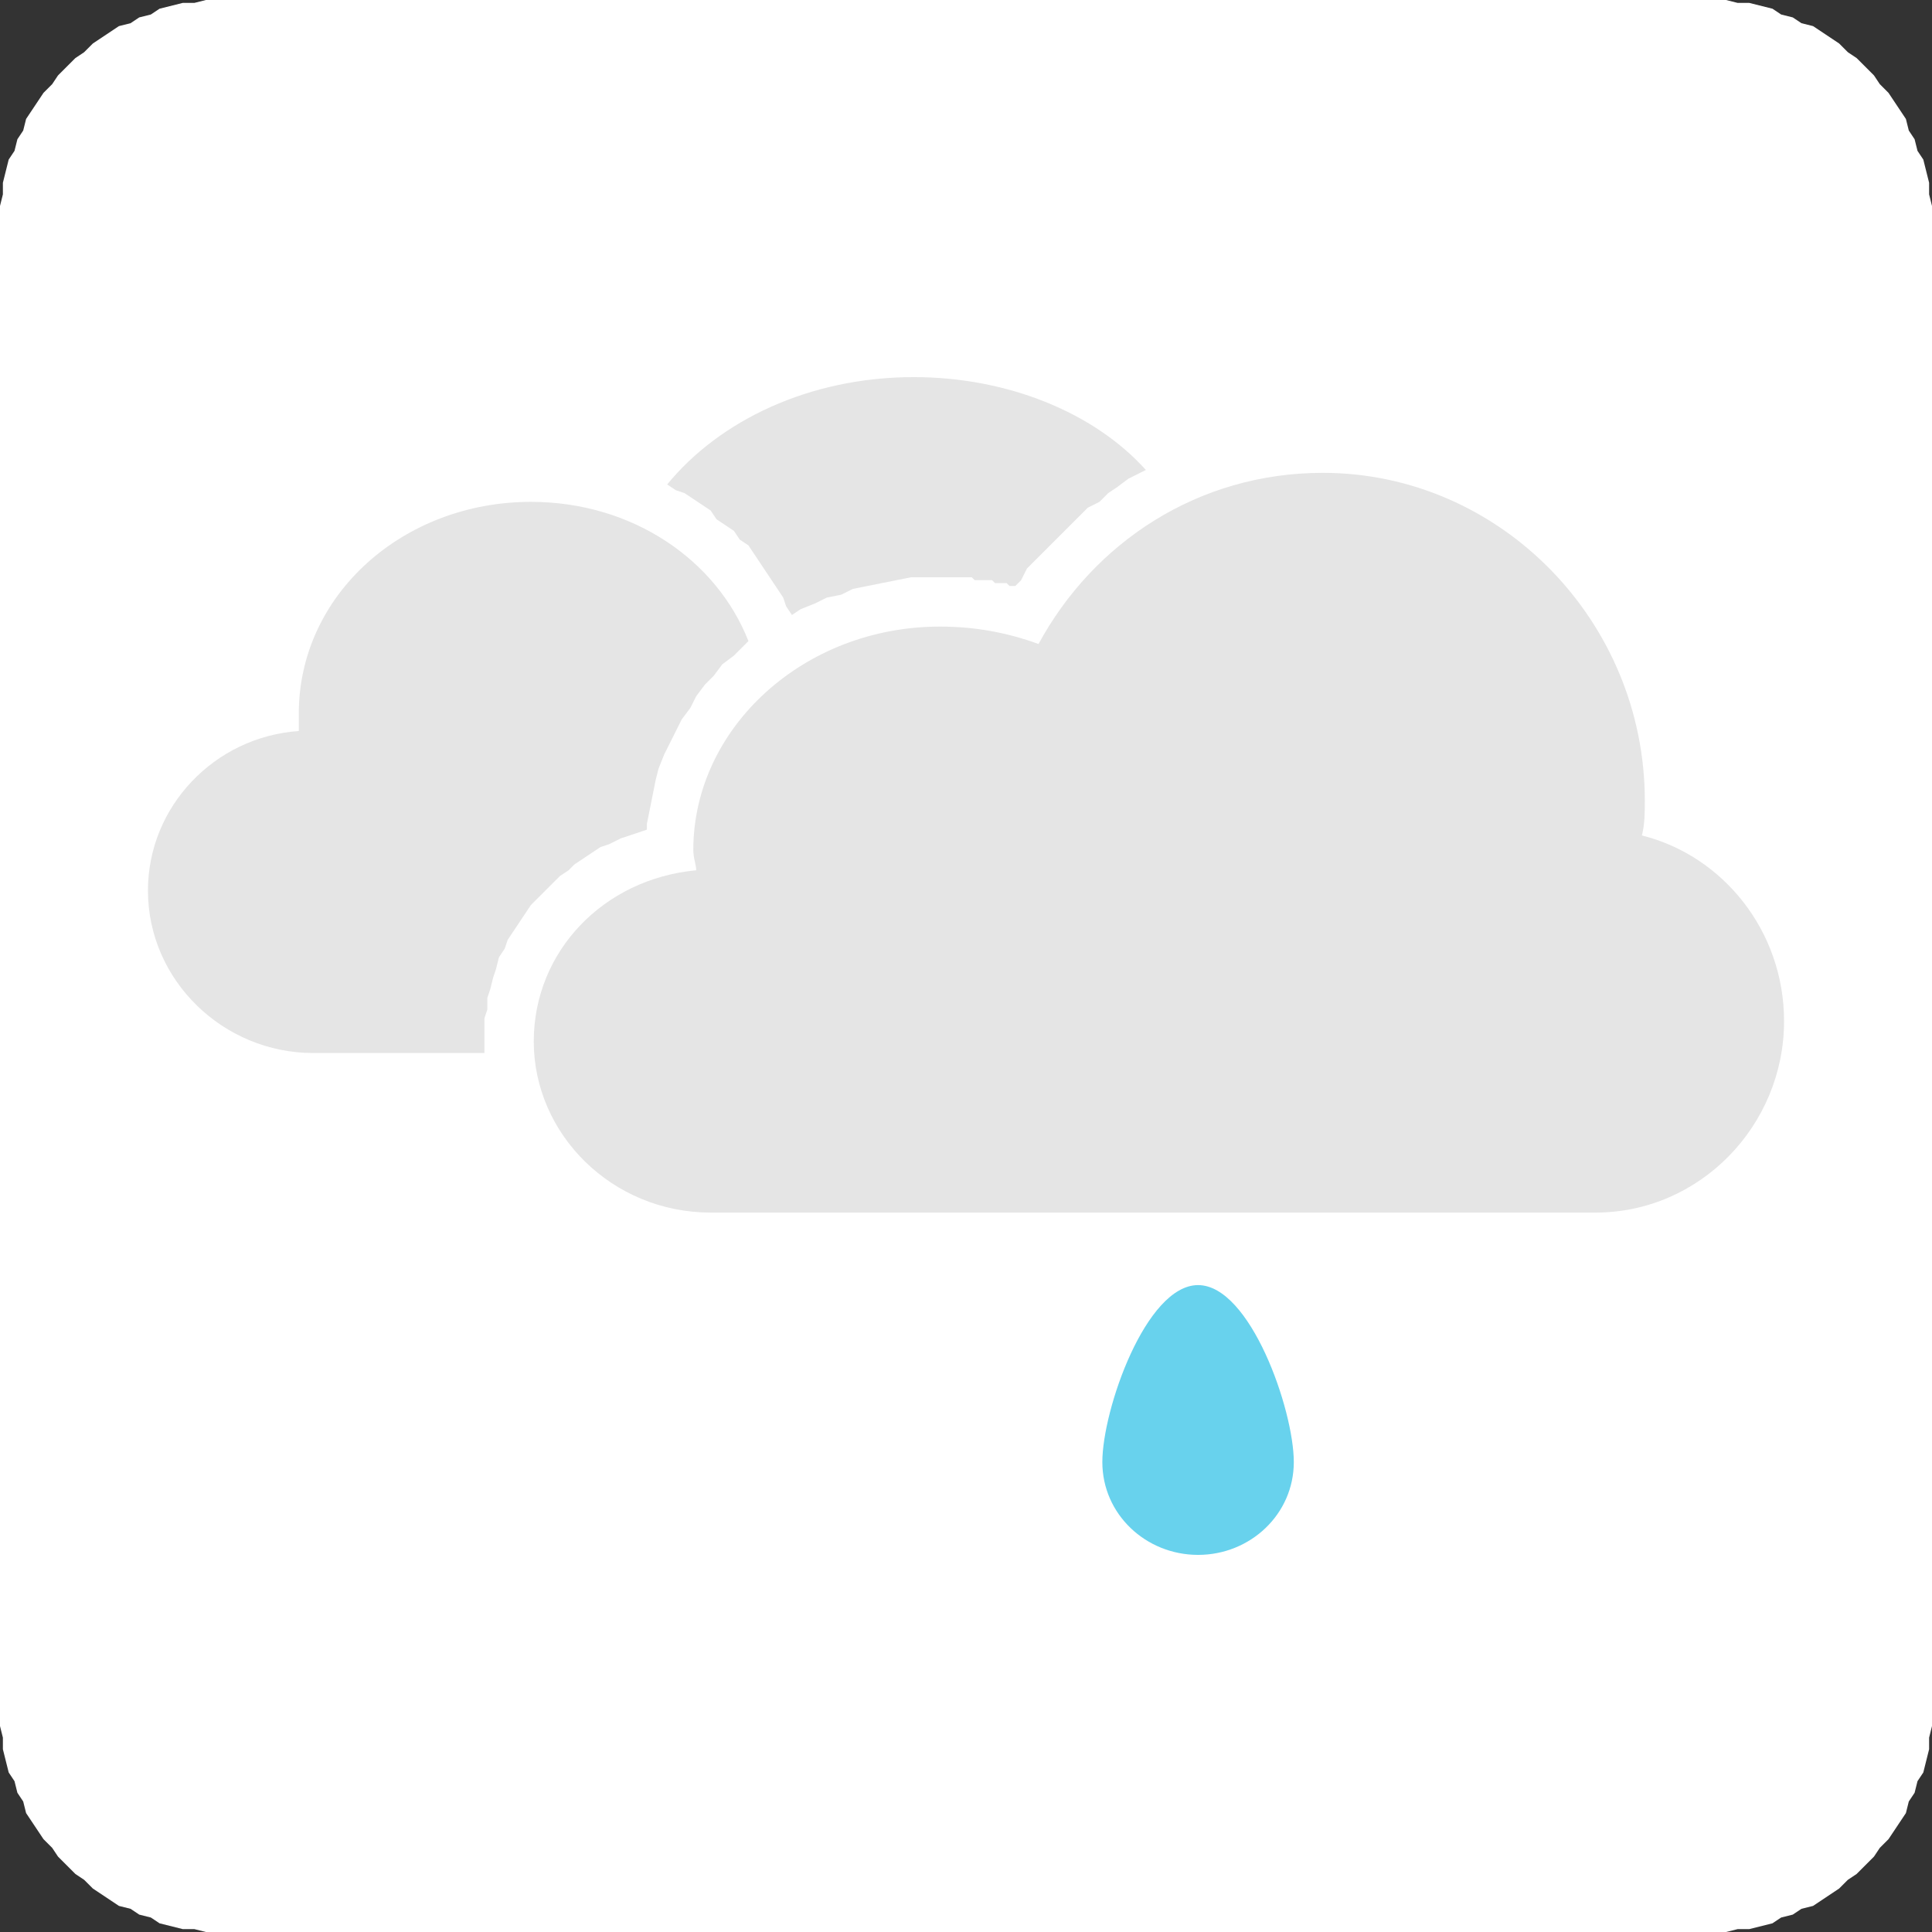
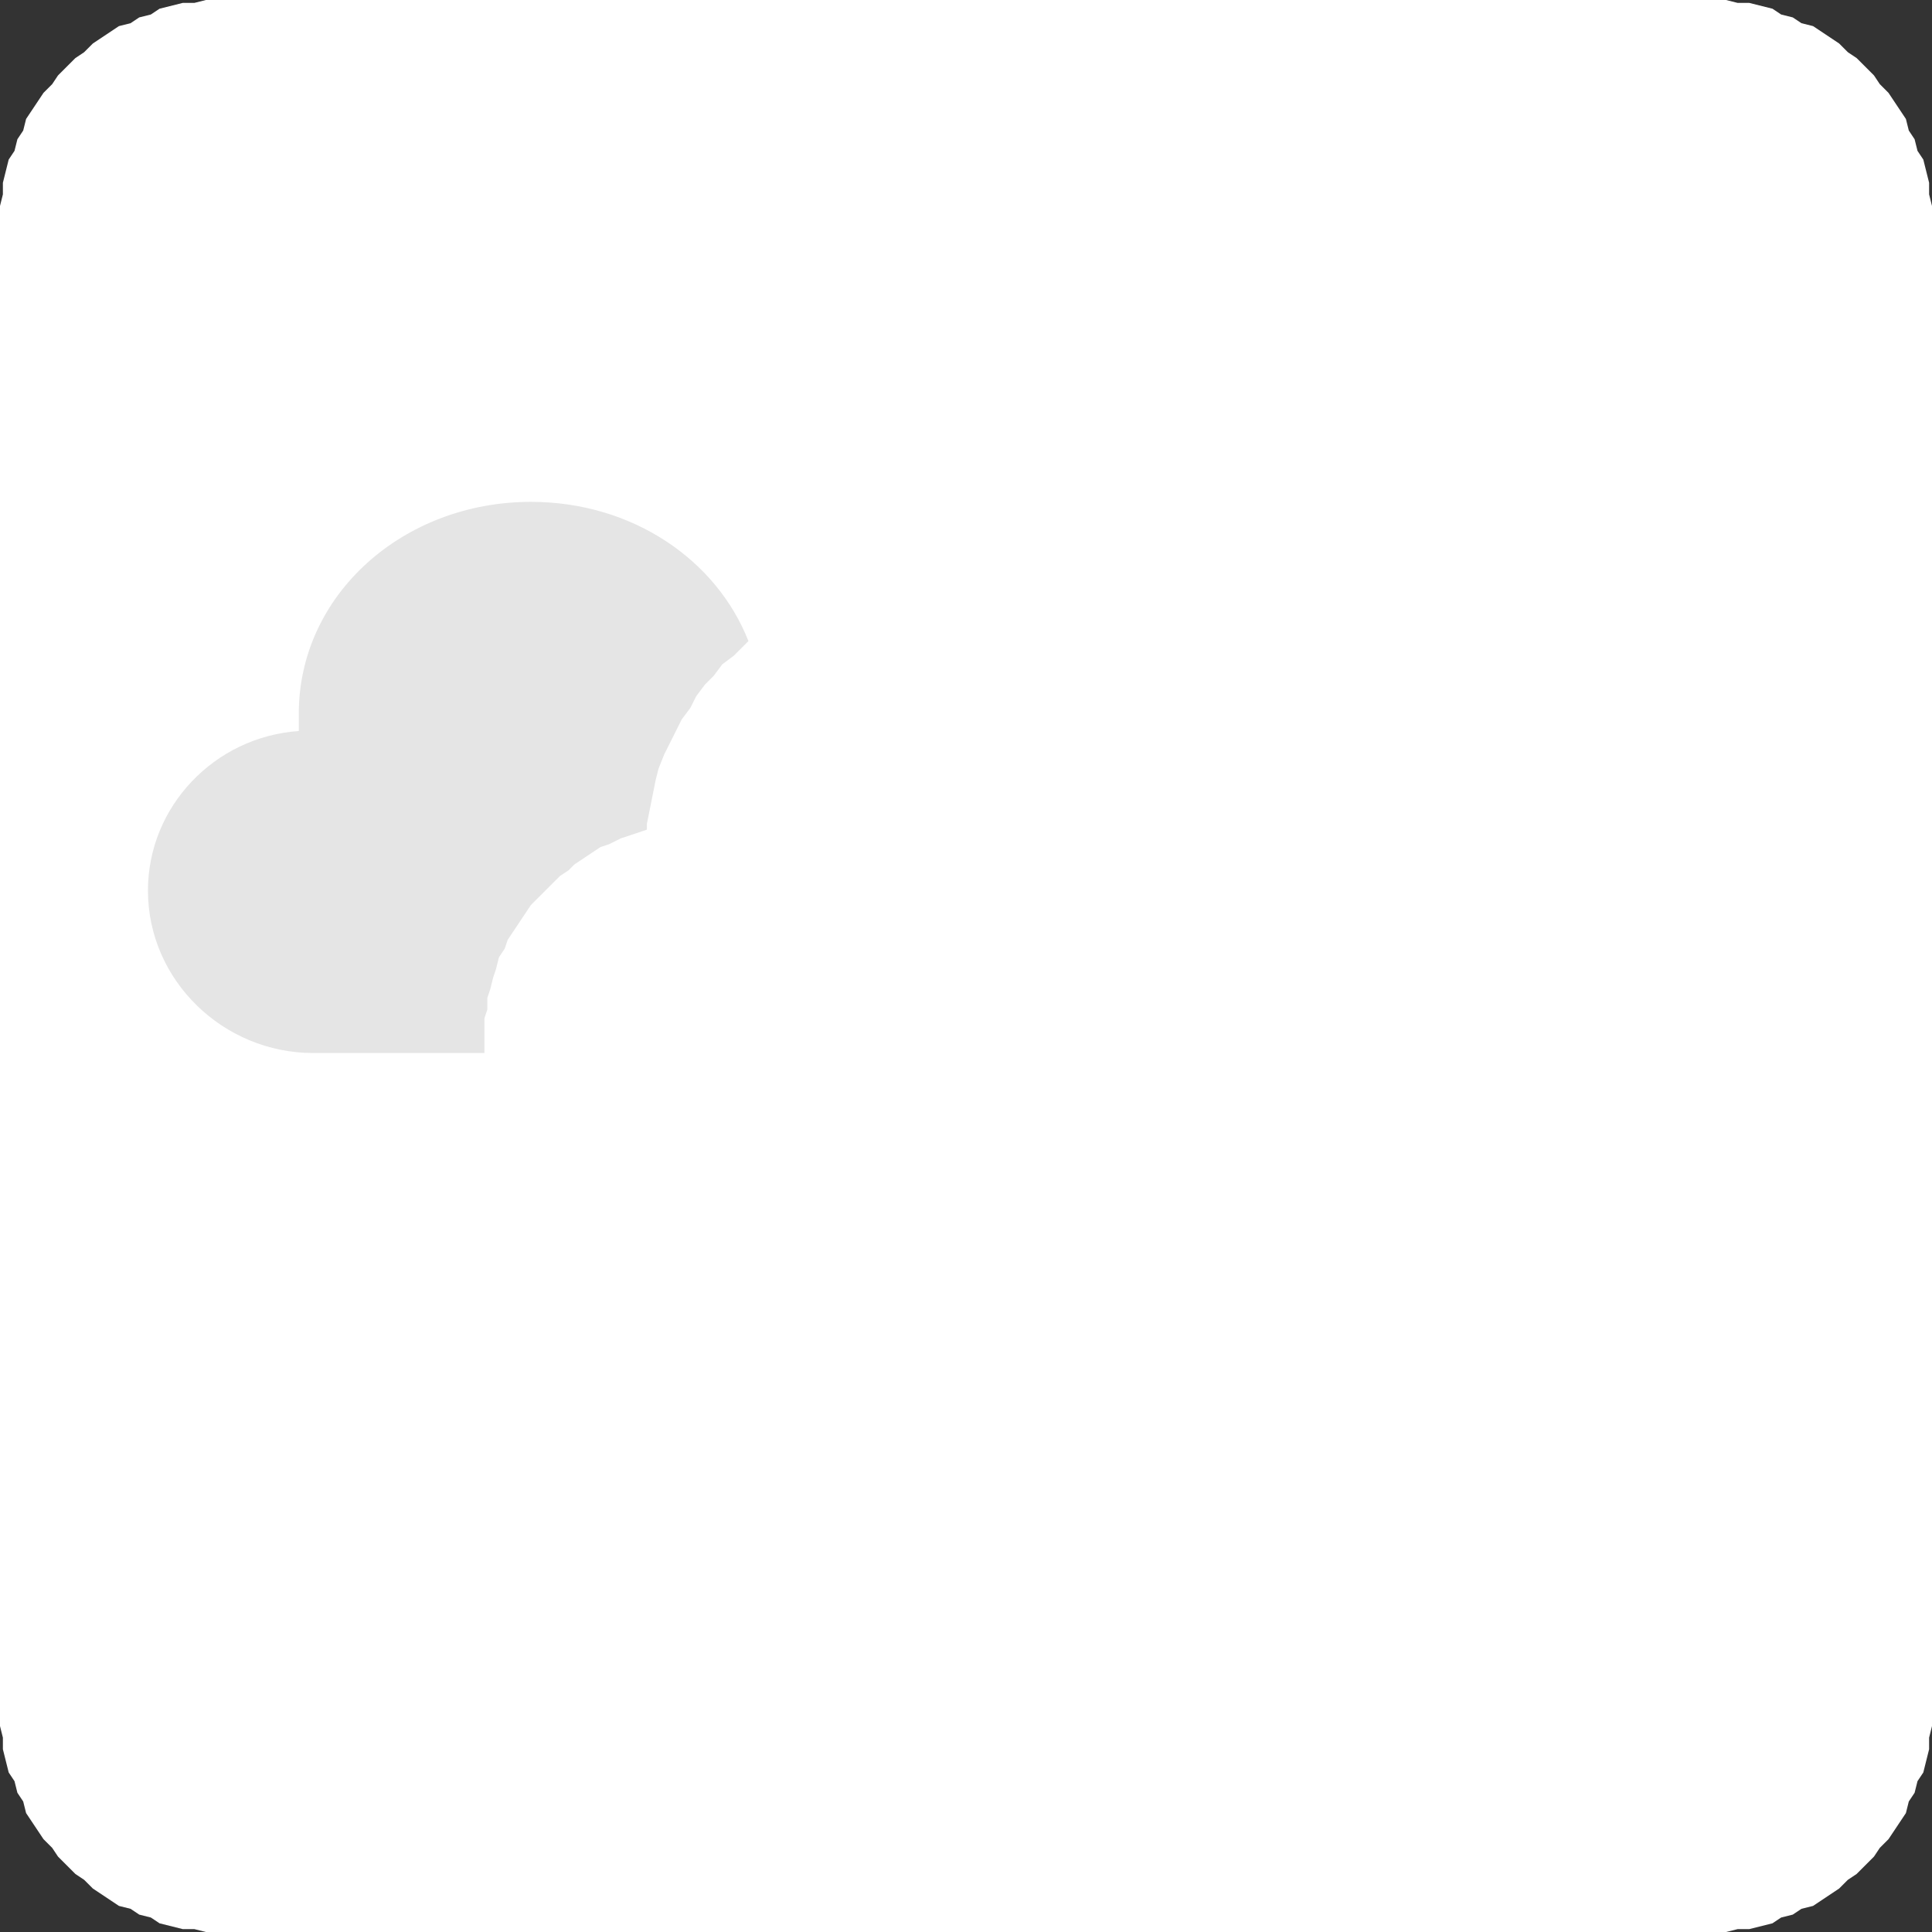
<svg xmlns="http://www.w3.org/2000/svg" xml:space="preserve" width="0.667in" height="0.667in" style="shape-rendering:geometricPrecision; text-rendering:geometricPrecision; image-rendering:optimizeQuality; fill-rule:evenodd" viewBox="0 0 666 666">
  <rect x="0" y="0" width="666" height="666" fill="#333333" stroke="none" />
  <defs>
    <style type="text/css">
   
    .fil2 {fill:#E5E5E5}
    .fil0 {fill:#FFFFFF}
    .fil1 {fill:#68D2ED}
   
  </style>
  </defs>
  <g id="Ebene 1">
    <g>
      <path class="fil0" d="M79 0l508 0 4 0 4 0 4 1 4 0 4 1 4 1 3 2 4 1 3 2 4 1 3 2 3 2 3 2 3 3 3 2 3 3 3 3 2 3 3 3 2 3 2 3 2 3 1 4 2 3 1 4 2 3 1 4 1 4 0 4 1 4 0 4 0 4 0 508 0 4 0 4 -1 4 0 4 -1 4 -1 4 -2 3 -1 4 -2 3 -1 4 -2 3 -2 3 -2 3 -3 3 -2 3 -3 3 -3 3 -3 2 -3 3 -3 2 -3 2 -3 2 -4 1 -3 2 -4 1 -3 2 -4 1 -4 1 -4 0 -4 1 -4 0 -4 0 -508 0 -4 0 -4 0 -4 -1 -4 0 -4 -1 -4 -1 -3 -2 -4 -1 -3 -2 -4 -1 -3 -2 -3 -2 -3 -2 -3 -3 -3 -2 -3 -3 -3 -3 -2 -3 -3 -3 -2 -3 -2 -3 -2 -3 -1 -4 -2 -3 -1 -4 -2 -3 -1 -4 -1 -4 0 -4 -1 -4 0 -4 0 -4 0 -508 0 -4 0 -4 1 -4 0 -4 1 -4 1 -4 2 -3 1 -4 2 -3 1 -4 2 -3 2 -3 2 -3 3 -3 2 -3 3 -3 3 -3 3 -2 3 -3 3 -2 3 -2 3 -2 4 -1 3 -2 4 -1 3 -2 4 -1 4 -1 4 0 4 -1 4 0 4 0z" />
-       <path class="fil1" d="M413 443c18,0 33,43 33,61 0,18 -15,32 -33,32 -18,0 -33,-14 -33,-32 0,-18 15,-61 33,-61z" />
-       <path class="fil2" d="M247 418c-1,0 -1,0 -2,0 -34,0 -61,-27 -61,-59 0,-31 24,-56 56,-59 0,-2 -1,-4 -1,-7 0,-42 38,-77 85,-77 12,0 23,2 34,6 19,-35 55,-59 98,-59 61,0 111,51 111,113 0,4 0,8 -1,12 28,7 49,33 49,64 0,36 -29,66 -65,66 0,0 0,0 -1,0l0 0 -302 0 0 0z" />
      <path class="fil2" d="M110 363c-1,0 -1,0 -2,0 -31,0 -57,-25 -57,-56 0,-29 23,-53 52,-55 0,-2 0,-4 0,-6 0,-41 36,-73 80,-73 35,0 64,20 75,48l-2 2 -3 3 -4 3 -3 4 -3 3 -3 4 -2 4 -3 4 -2 4 -2 4 -2 4 -2 5 -1 4 -1 5 -1 5 -1 5 0 2 -3 1 -3 1 -3 1 -4 2 -3 1 -3 2 -3 2 -3 2 -2 2 -3 2 -3 3 -2 2 -3 3 -2 2 -2 3 -2 3 -2 3 -2 3 -1 3 -2 3 -1 4 -1 3 -1 4 -1 3 0 4 -1 3 0 4 0 4 0 4 0 0 -57 0 0 0z" />
-       <path class="fil2" d="M315 130c32,0 62,12 80,32l-2 1 -4 2 -4 3 -3 2 -3 3 -4 2 -3 3 -3 3 -3 3 -3 3 -3 3 -3 3 -3 3 -2 4 -2 2 0 0 -2 0 -1 -1 -1 0 -1 0 -2 0 -1 -1 -1 0 -1 0 -2 0 -1 0 -1 0 -1 -1 -2 0 -1 0 -1 0 -2 0 -1 0 -1 0 -2 0 -1 0 -5 0 -5 0 -5 1 -5 1 -5 1 -5 1 -4 2 -5 1 -4 2 -5 2 -3 2 -2 -3 -1 -3 -2 -3 -2 -3 -2 -3 -2 -3 -2 -3 -2 -3 -3 -2 -2 -3 -3 -2 -3 -2 -2 -3 -3 -2 -3 -2 -3 -2 -3 -1 -3 -2c18,-22 49,-37 85,-37z" />
    </g>
  </g>
</svg>